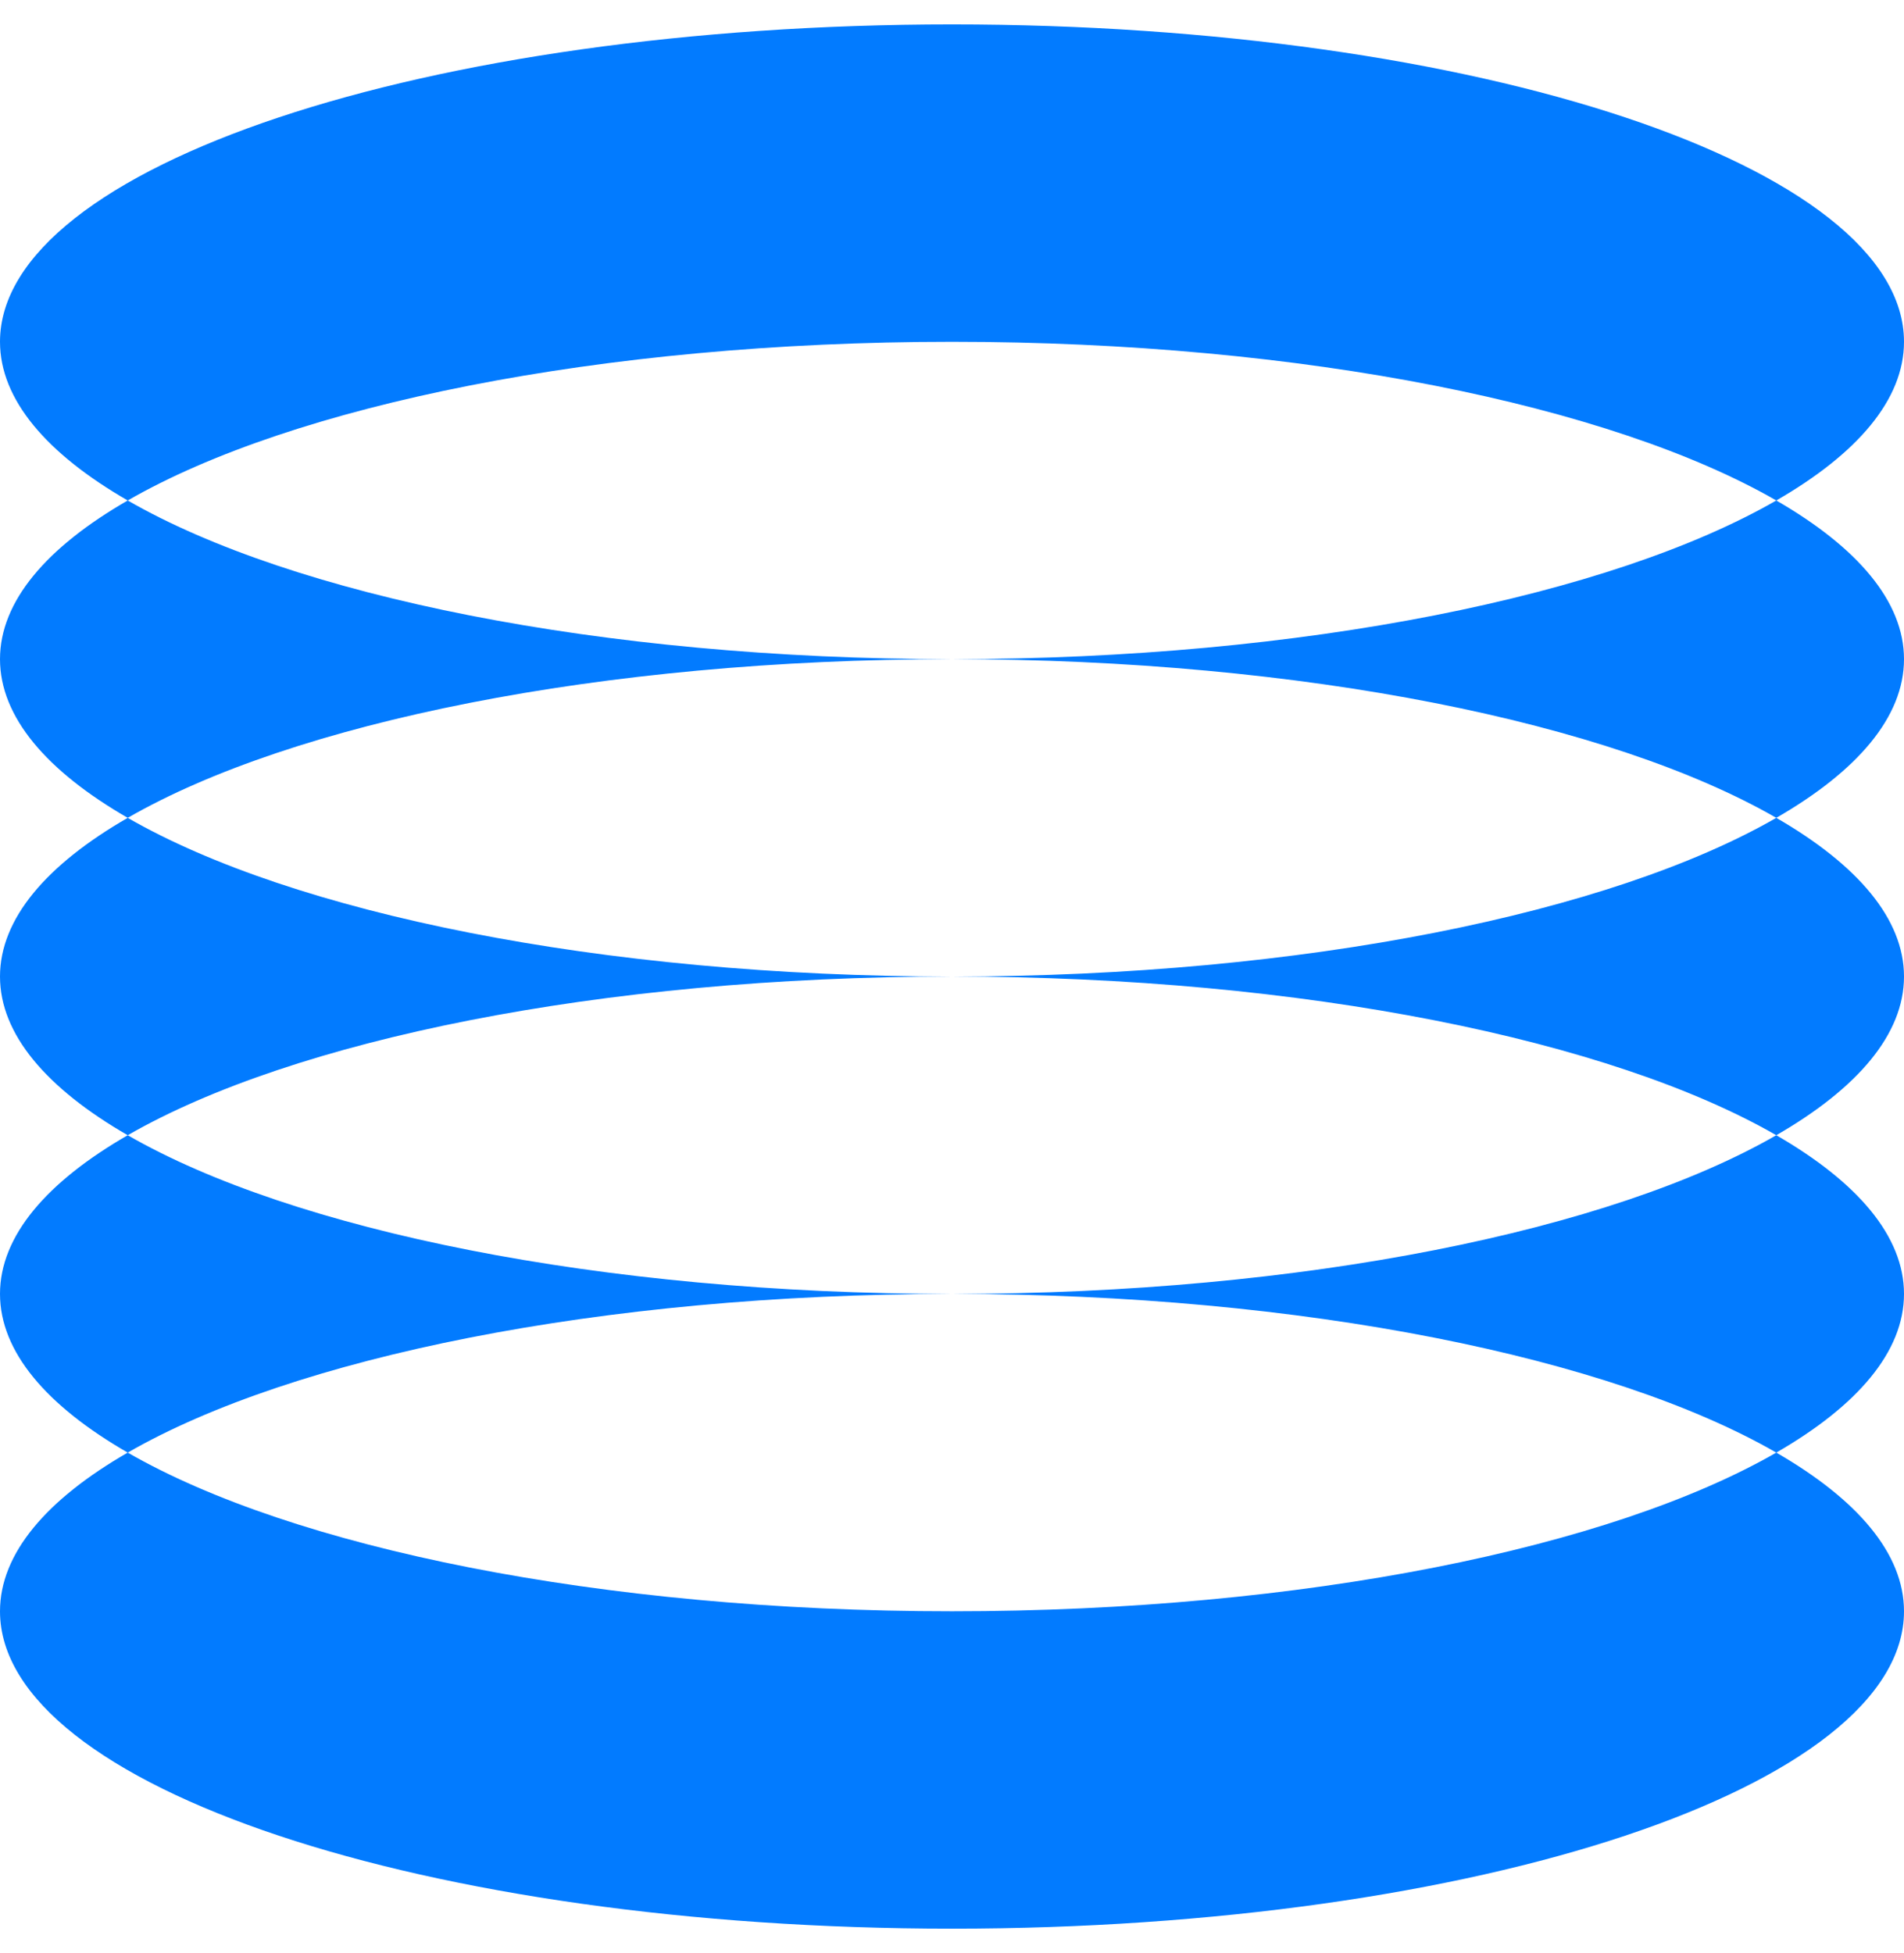
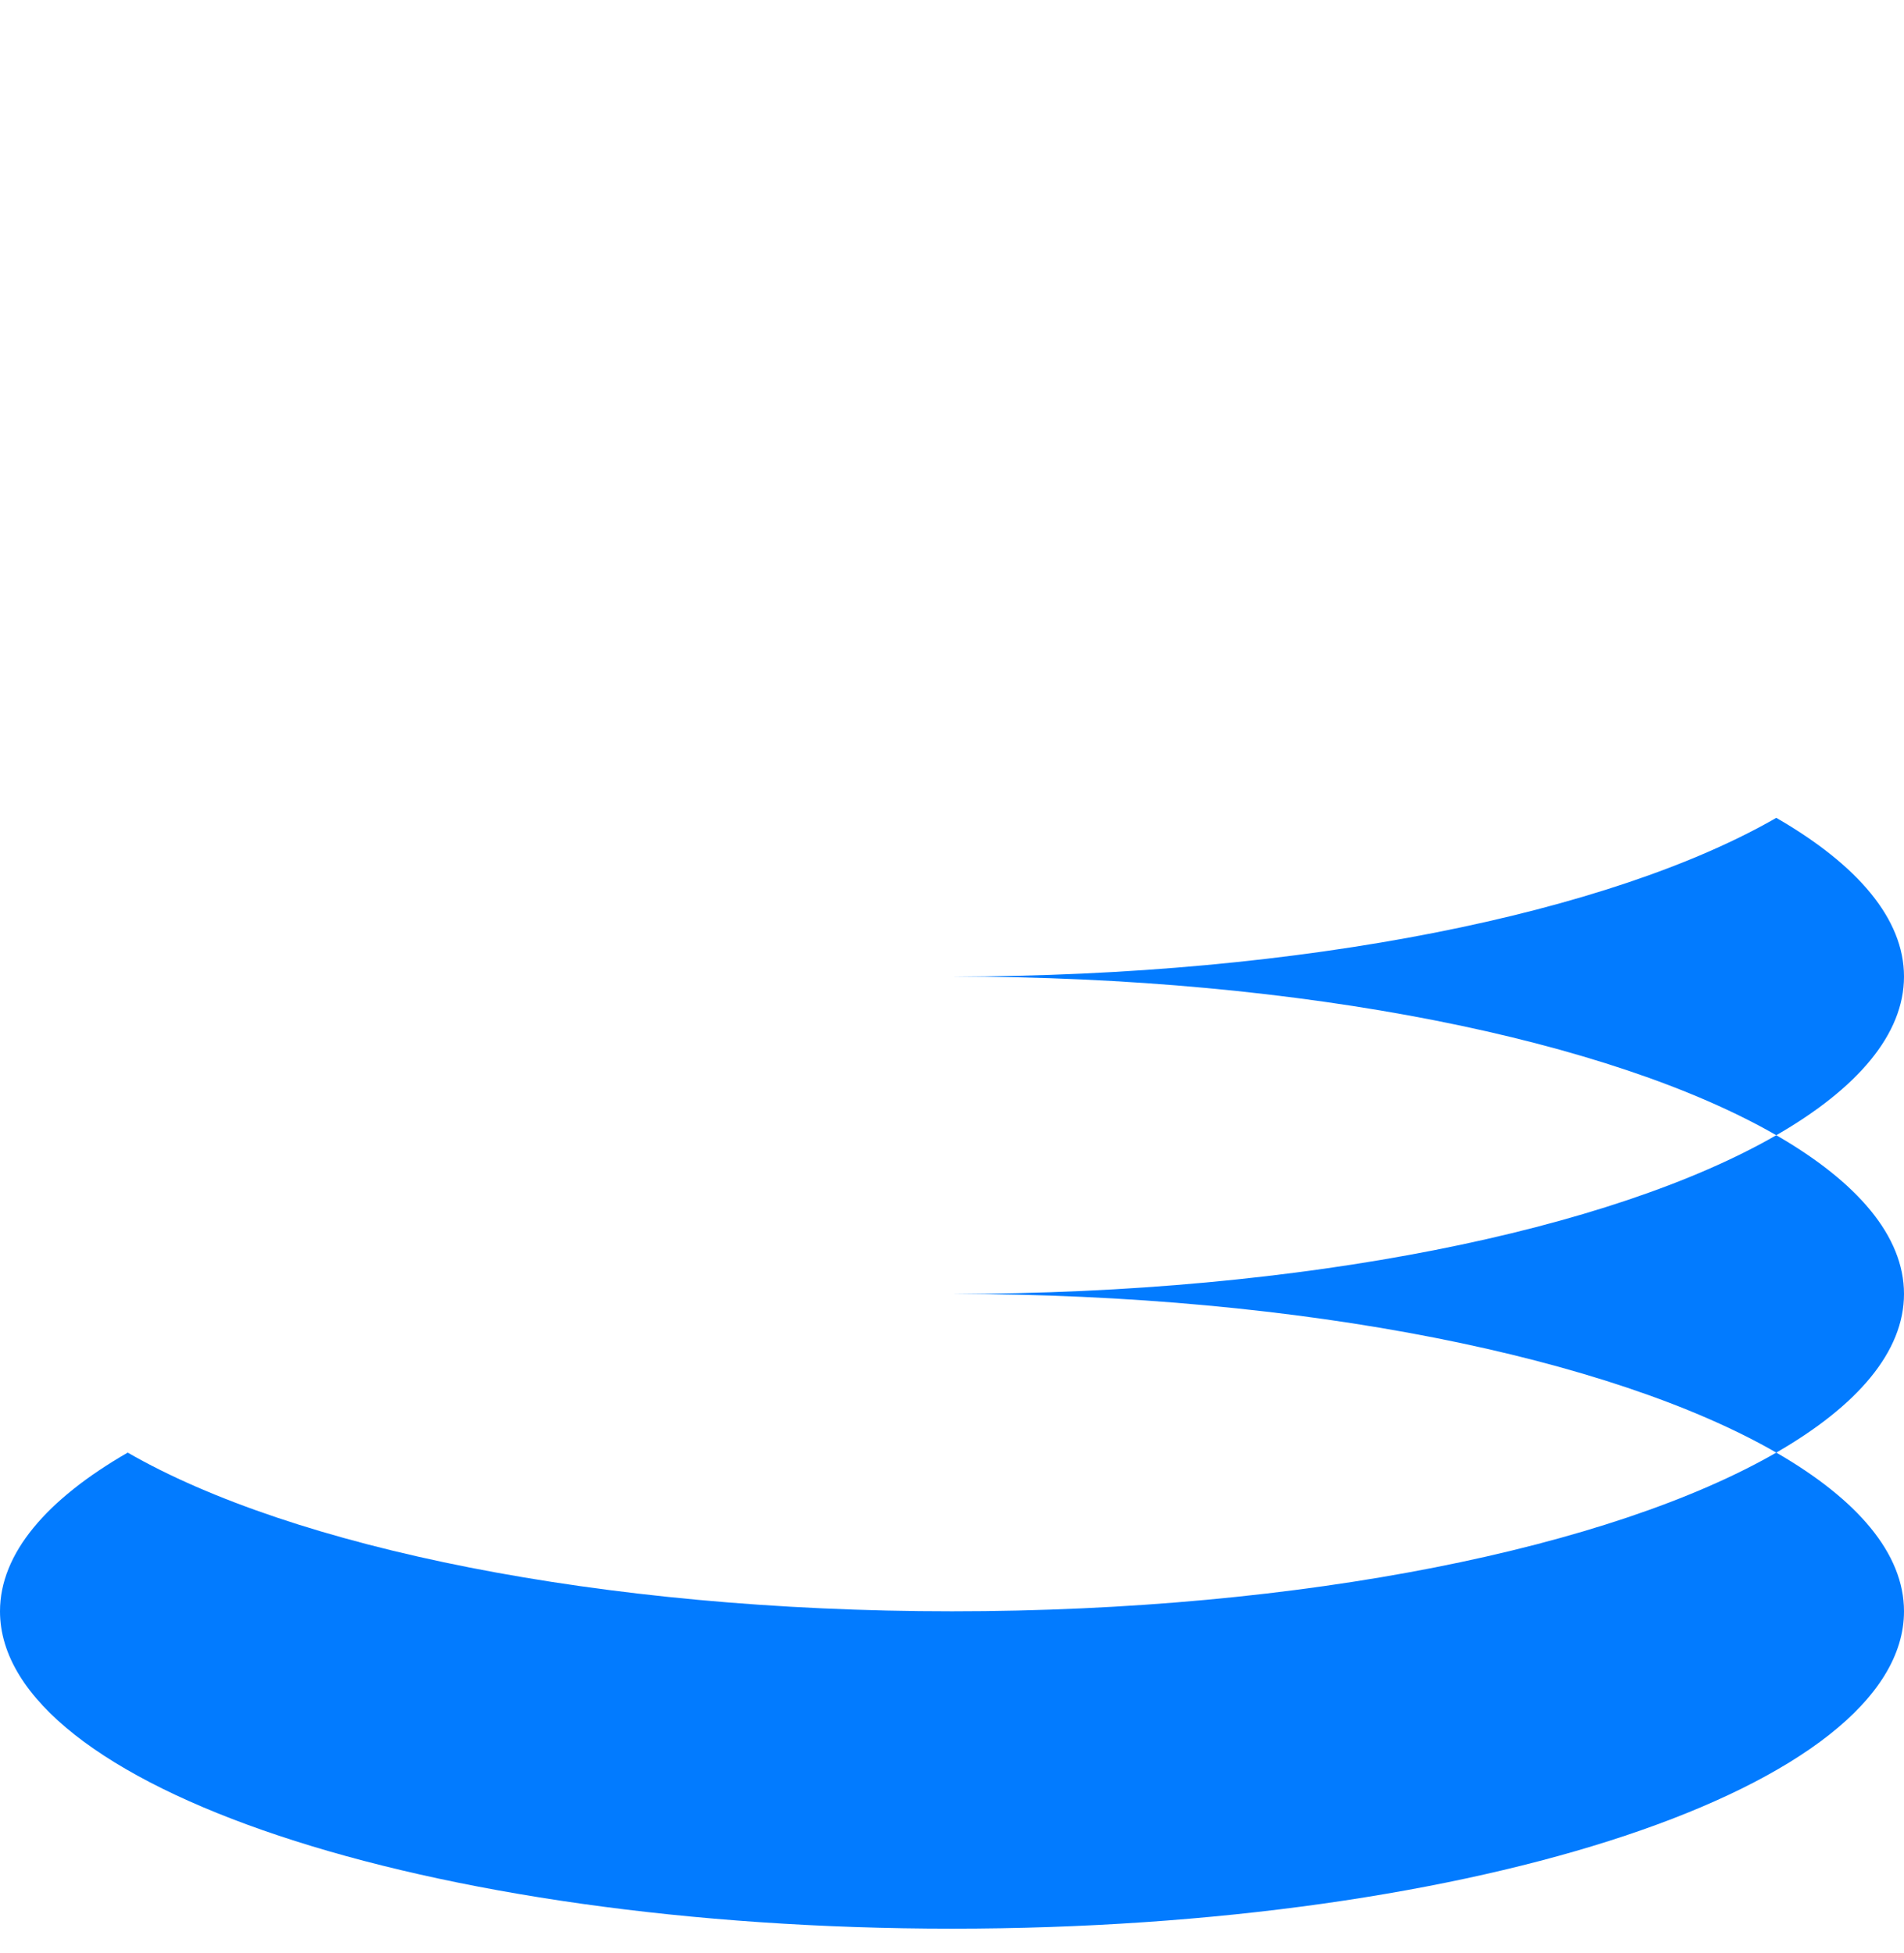
<svg xmlns="http://www.w3.org/2000/svg" width="39" height="40" viewBox="0 0 39 40" fill="none">
  <g clip-path="url(#clip0_3181_2712)">
    <path d="M36.384 29.75C38.043 30.707 39 31.816 39 33C39 36.589 30.27 39.5 19.5 39.5C8.73 39.5 0 36.589 0 33C0 31.816 0.955 30.707 2.616 29.75C5.988 31.692 12.285 33 19.5 33C26.715 33 33.012 31.692 36.384 29.75Z" fill="#027BFF" />
    <path d="M36.384 23.25C38.043 24.207 39 25.316 39 26.5C39 27.684 38.045 28.793 36.384 29.75C33.012 27.808 26.715 26.5 19.5 26.5C26.717 26.5 33.012 25.192 36.384 23.25Z" fill="#027BFF" />
-     <path d="M2.616 29.75C0.955 28.793 0 27.684 0 26.5C0 25.316 0.955 24.207 2.616 23.25C5.988 25.192 12.285 26.5 19.5 26.5C12.283 26.5 5.988 27.808 2.616 29.75Z" fill="#027BFF" />
    <path d="M36.384 16.75C38.043 17.707 39 18.816 39 20C39 21.184 38.045 22.293 36.384 23.25C33.012 21.308 26.715 20 19.5 20C26.717 20 33.012 18.692 36.384 16.75Z" fill="#027BFF" />
-     <path d="M2.616 23.25C0.957 22.293 0 21.184 0 20C0 18.816 0.955 17.707 2.616 16.75C5.988 18.692 12.285 20 19.5 20C12.283 20 5.988 21.308 2.616 23.25Z" fill="#027BFF" />
-     <path d="M36.384 10.25C38.043 11.207 39 12.316 39 13.5C39 14.684 38.045 15.793 36.384 16.75C33.012 14.808 26.715 13.5 19.5 13.5C26.717 13.5 33.012 12.192 36.384 10.25Z" fill="#027BFF" />
-     <path d="M2.616 16.75C0.957 15.793 0 14.684 0 13.5C0 12.316 0.955 11.207 2.616 10.25C5.988 12.192 12.285 13.5 19.5 13.5C12.283 13.5 5.988 14.808 2.616 16.75Z" fill="#027BFF" />
-     <path d="M39 7C39 8.184 38.045 9.293 36.384 10.25C33.012 8.308 26.715 7 19.5 7C12.285 7 5.988 8.308 2.616 10.25C0.957 9.293 0 8.184 0 7C0 3.411 8.73 0.5 19.5 0.5C30.27 0.5 39 3.411 39 7Z" fill="#027BFF" />
  </g>
  <defs>
    <clipPath id="clip0_3181_2712">
      <rect width="39" height="39" fill="white" transform="matrix(1 0 0 -1 0 39.5)" />
    </clipPath>
  </defs>
</svg>